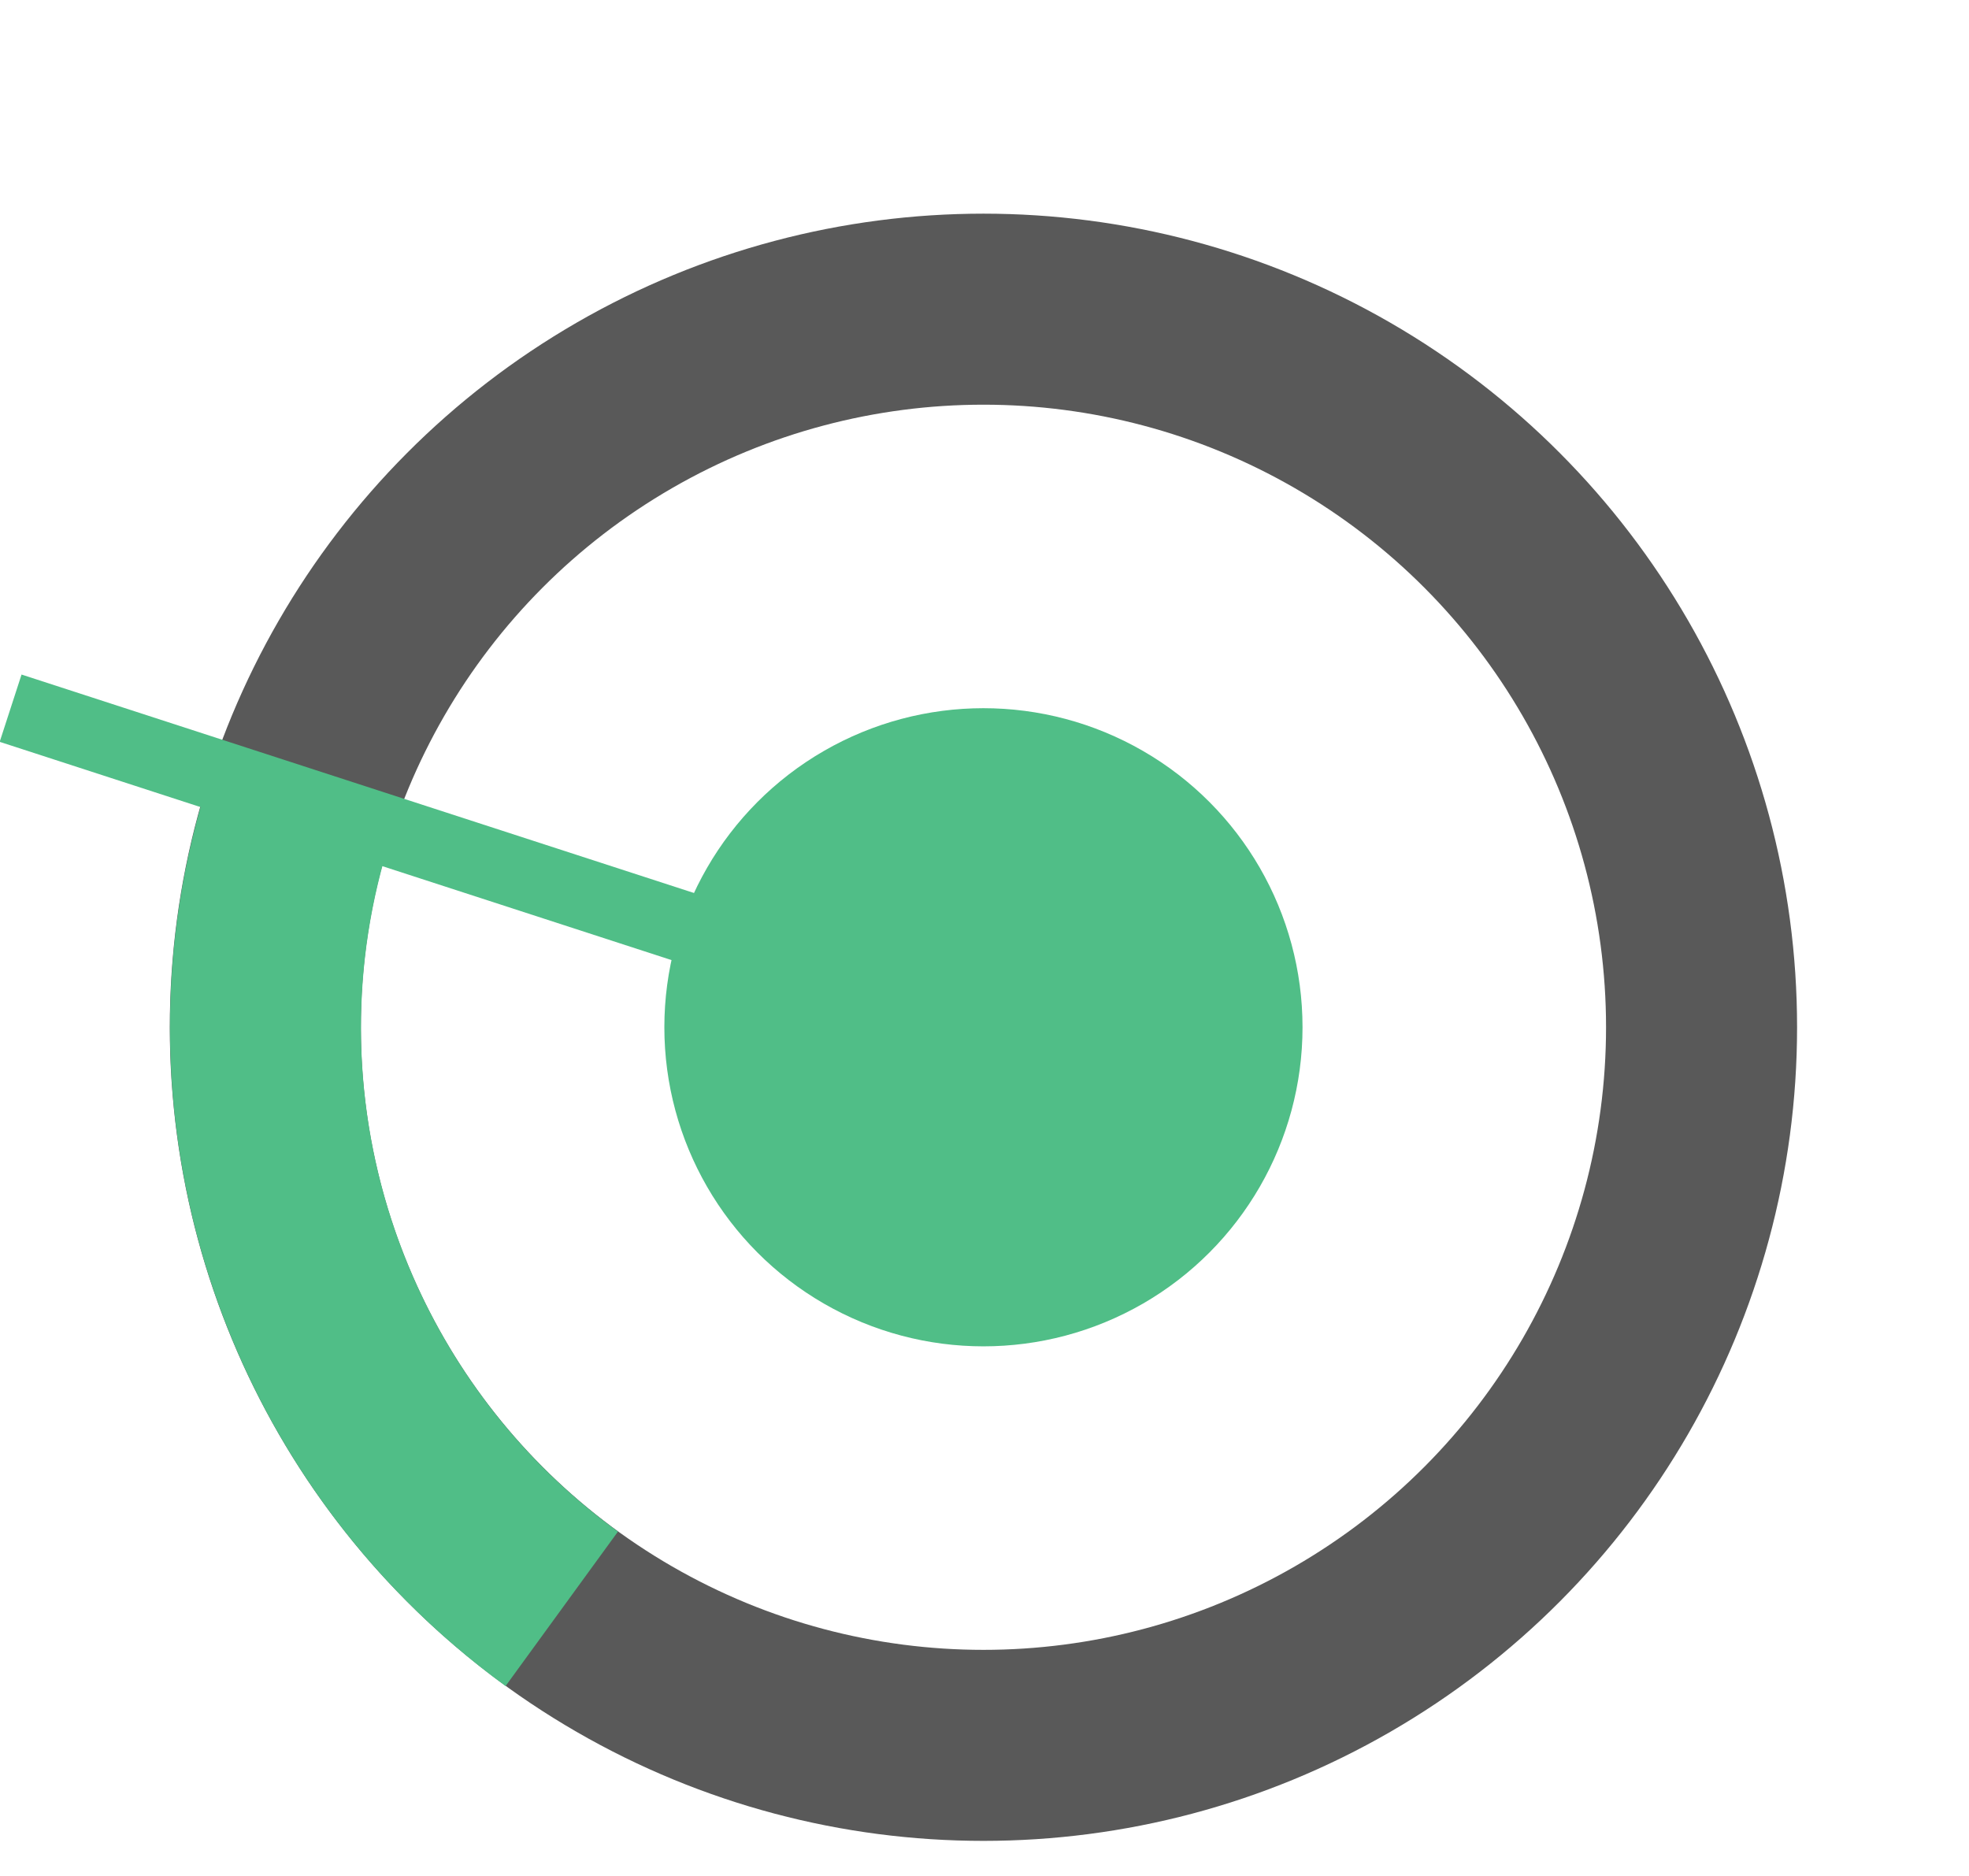
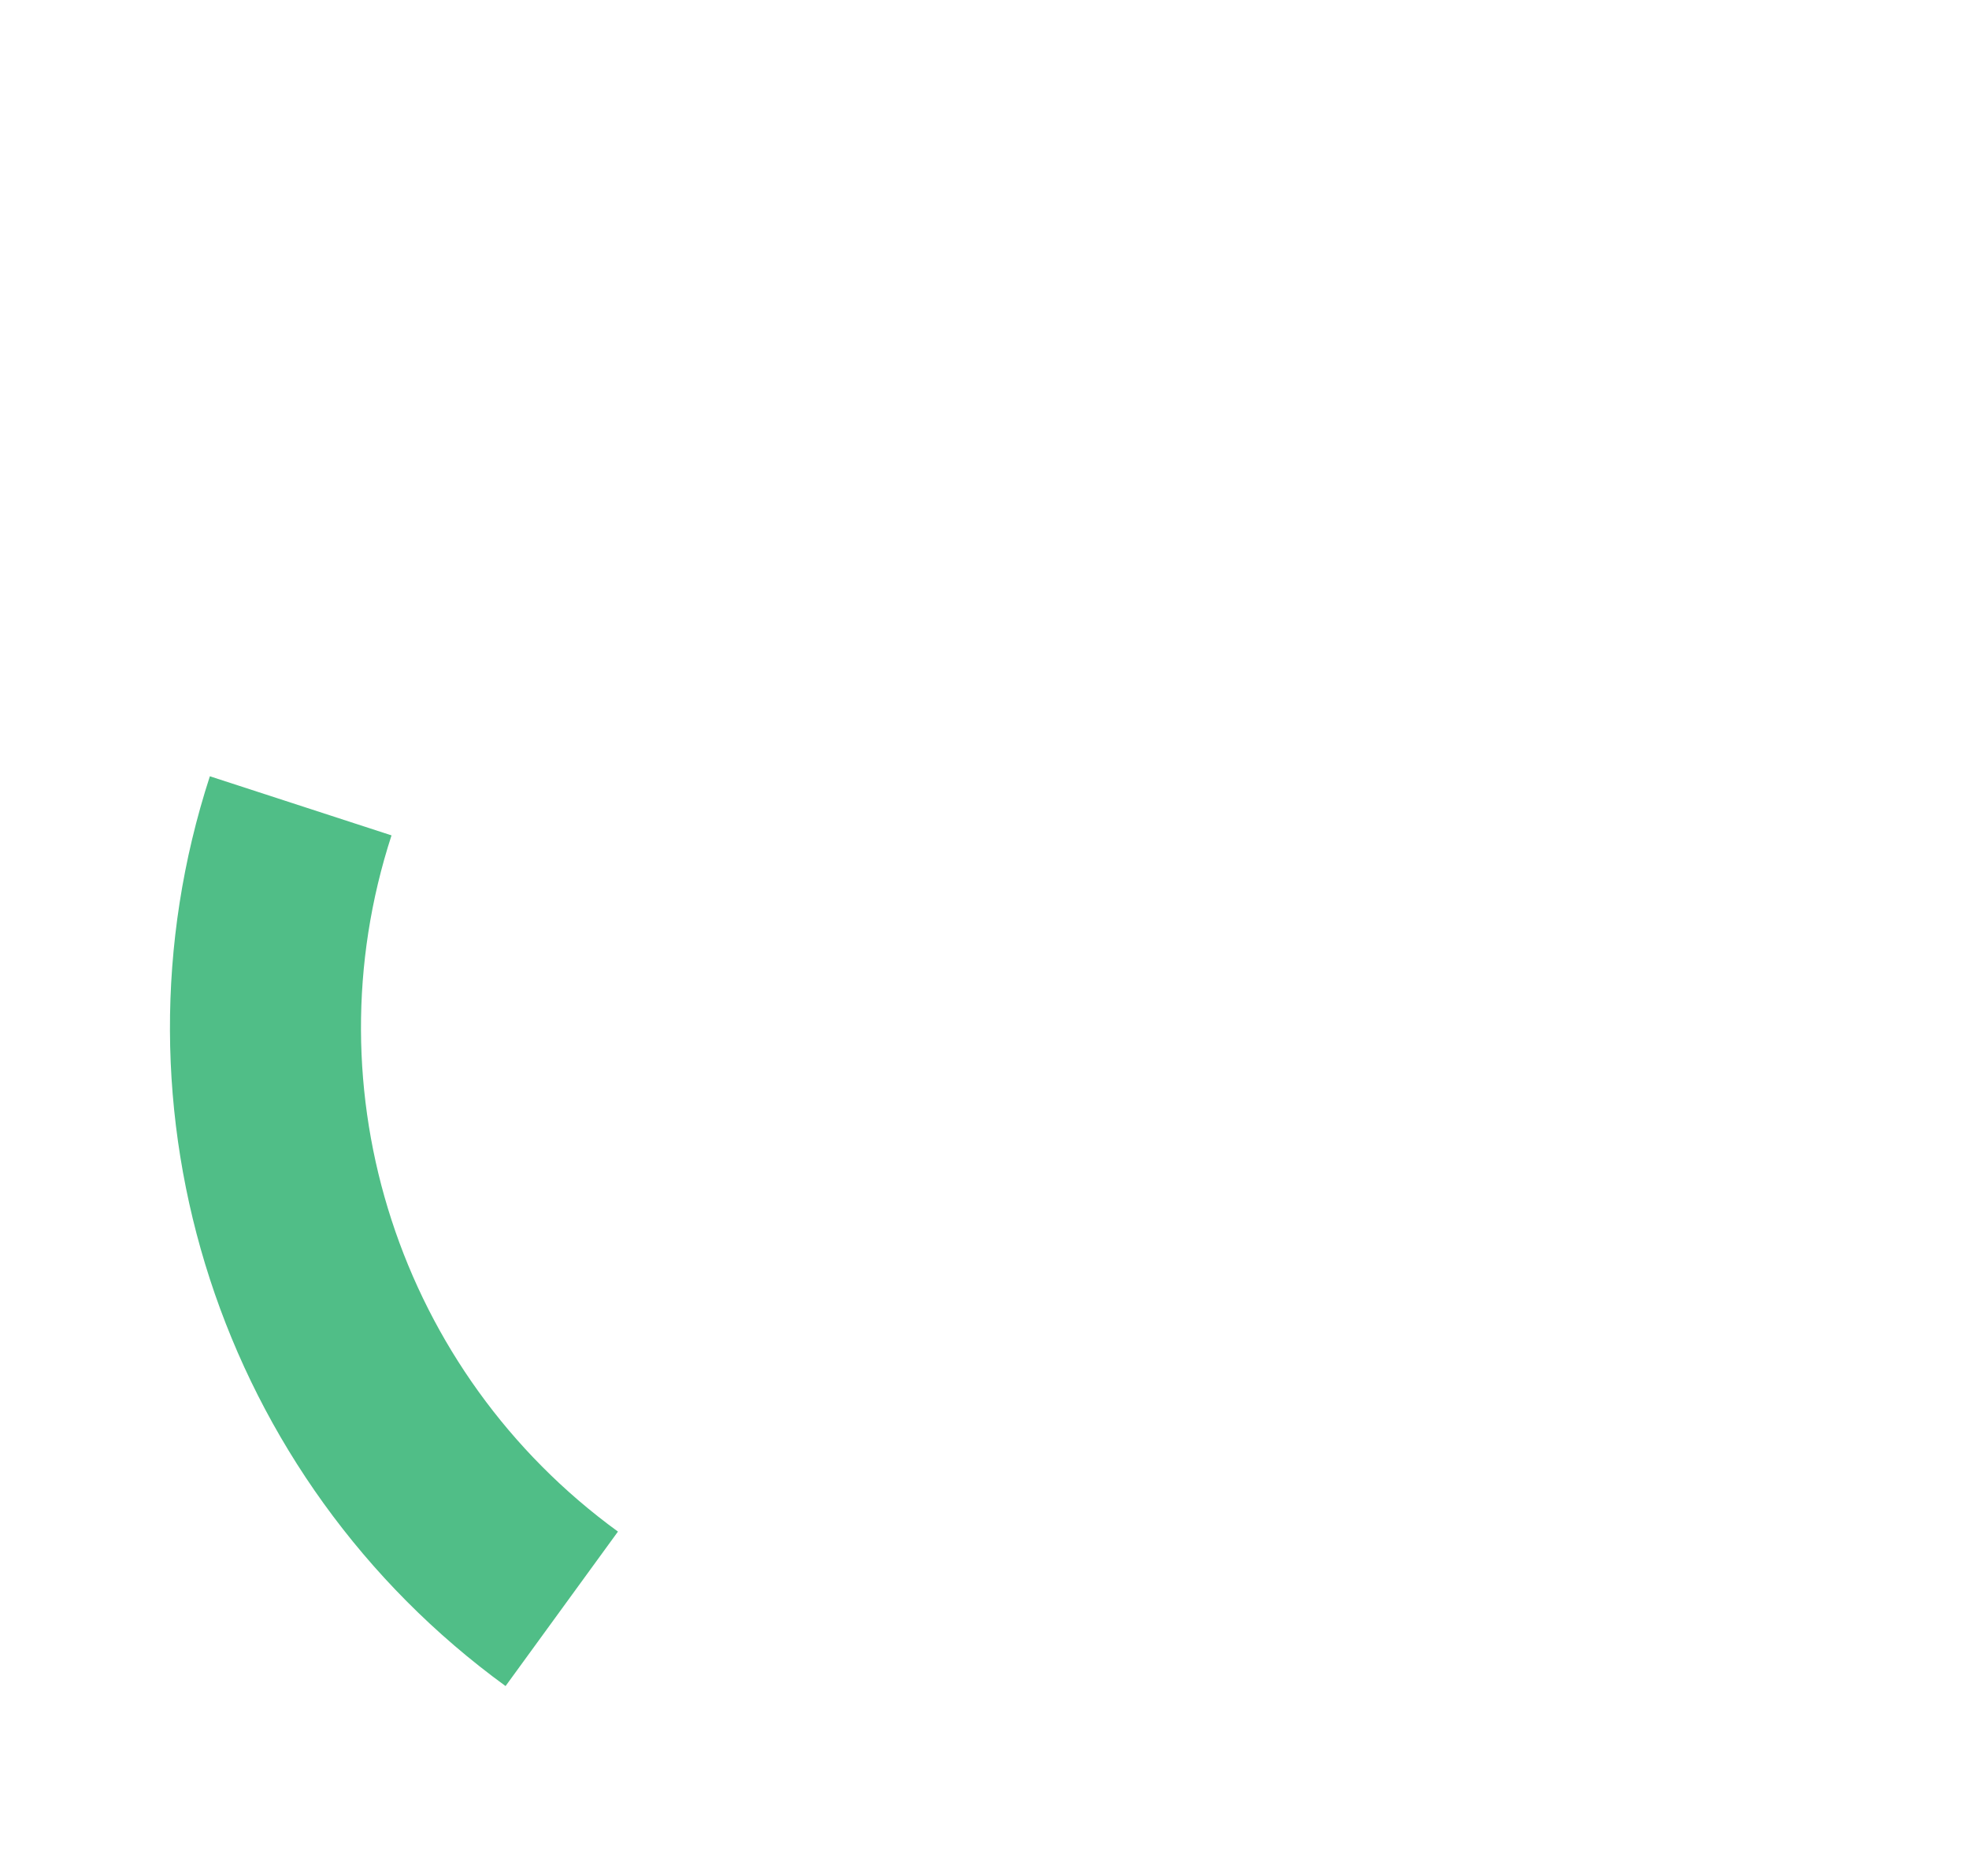
<svg xmlns="http://www.w3.org/2000/svg" version="1.1" id="Calque_1" x="0px" y="0px" viewBox="0 0 278.3 265.2" style="enable-background:new 0 0 278.3 265.2;" xml:space="preserve">
  <style type="text/css">
	.st0{fill:none;stroke:#595959;stroke-width:27;stroke-miterlimit:10;}
	.st1{fill:#50BE87;}
	.st2{fill:none;stroke:#50BE87;stroke-width:10;stroke-miterlimit:10;}
	.st3{fill:none;stroke:#50BE87;stroke-width:27;stroke-miterlimit:10;}
</style>
-   <circle class="st0" cx="139" cy="145.2" r="101.5" />
-   <circle class="st1" cx="139" cy="145.2" r="45.1" />
-   <line class="st2" x1="139.4" y1="144.9" x2="1.5" y2="100.1" />
  <path class="st3" d="M79.4,227.4c-35.6-25.9-50.5-71.7-36.9-113.5" />
</svg>